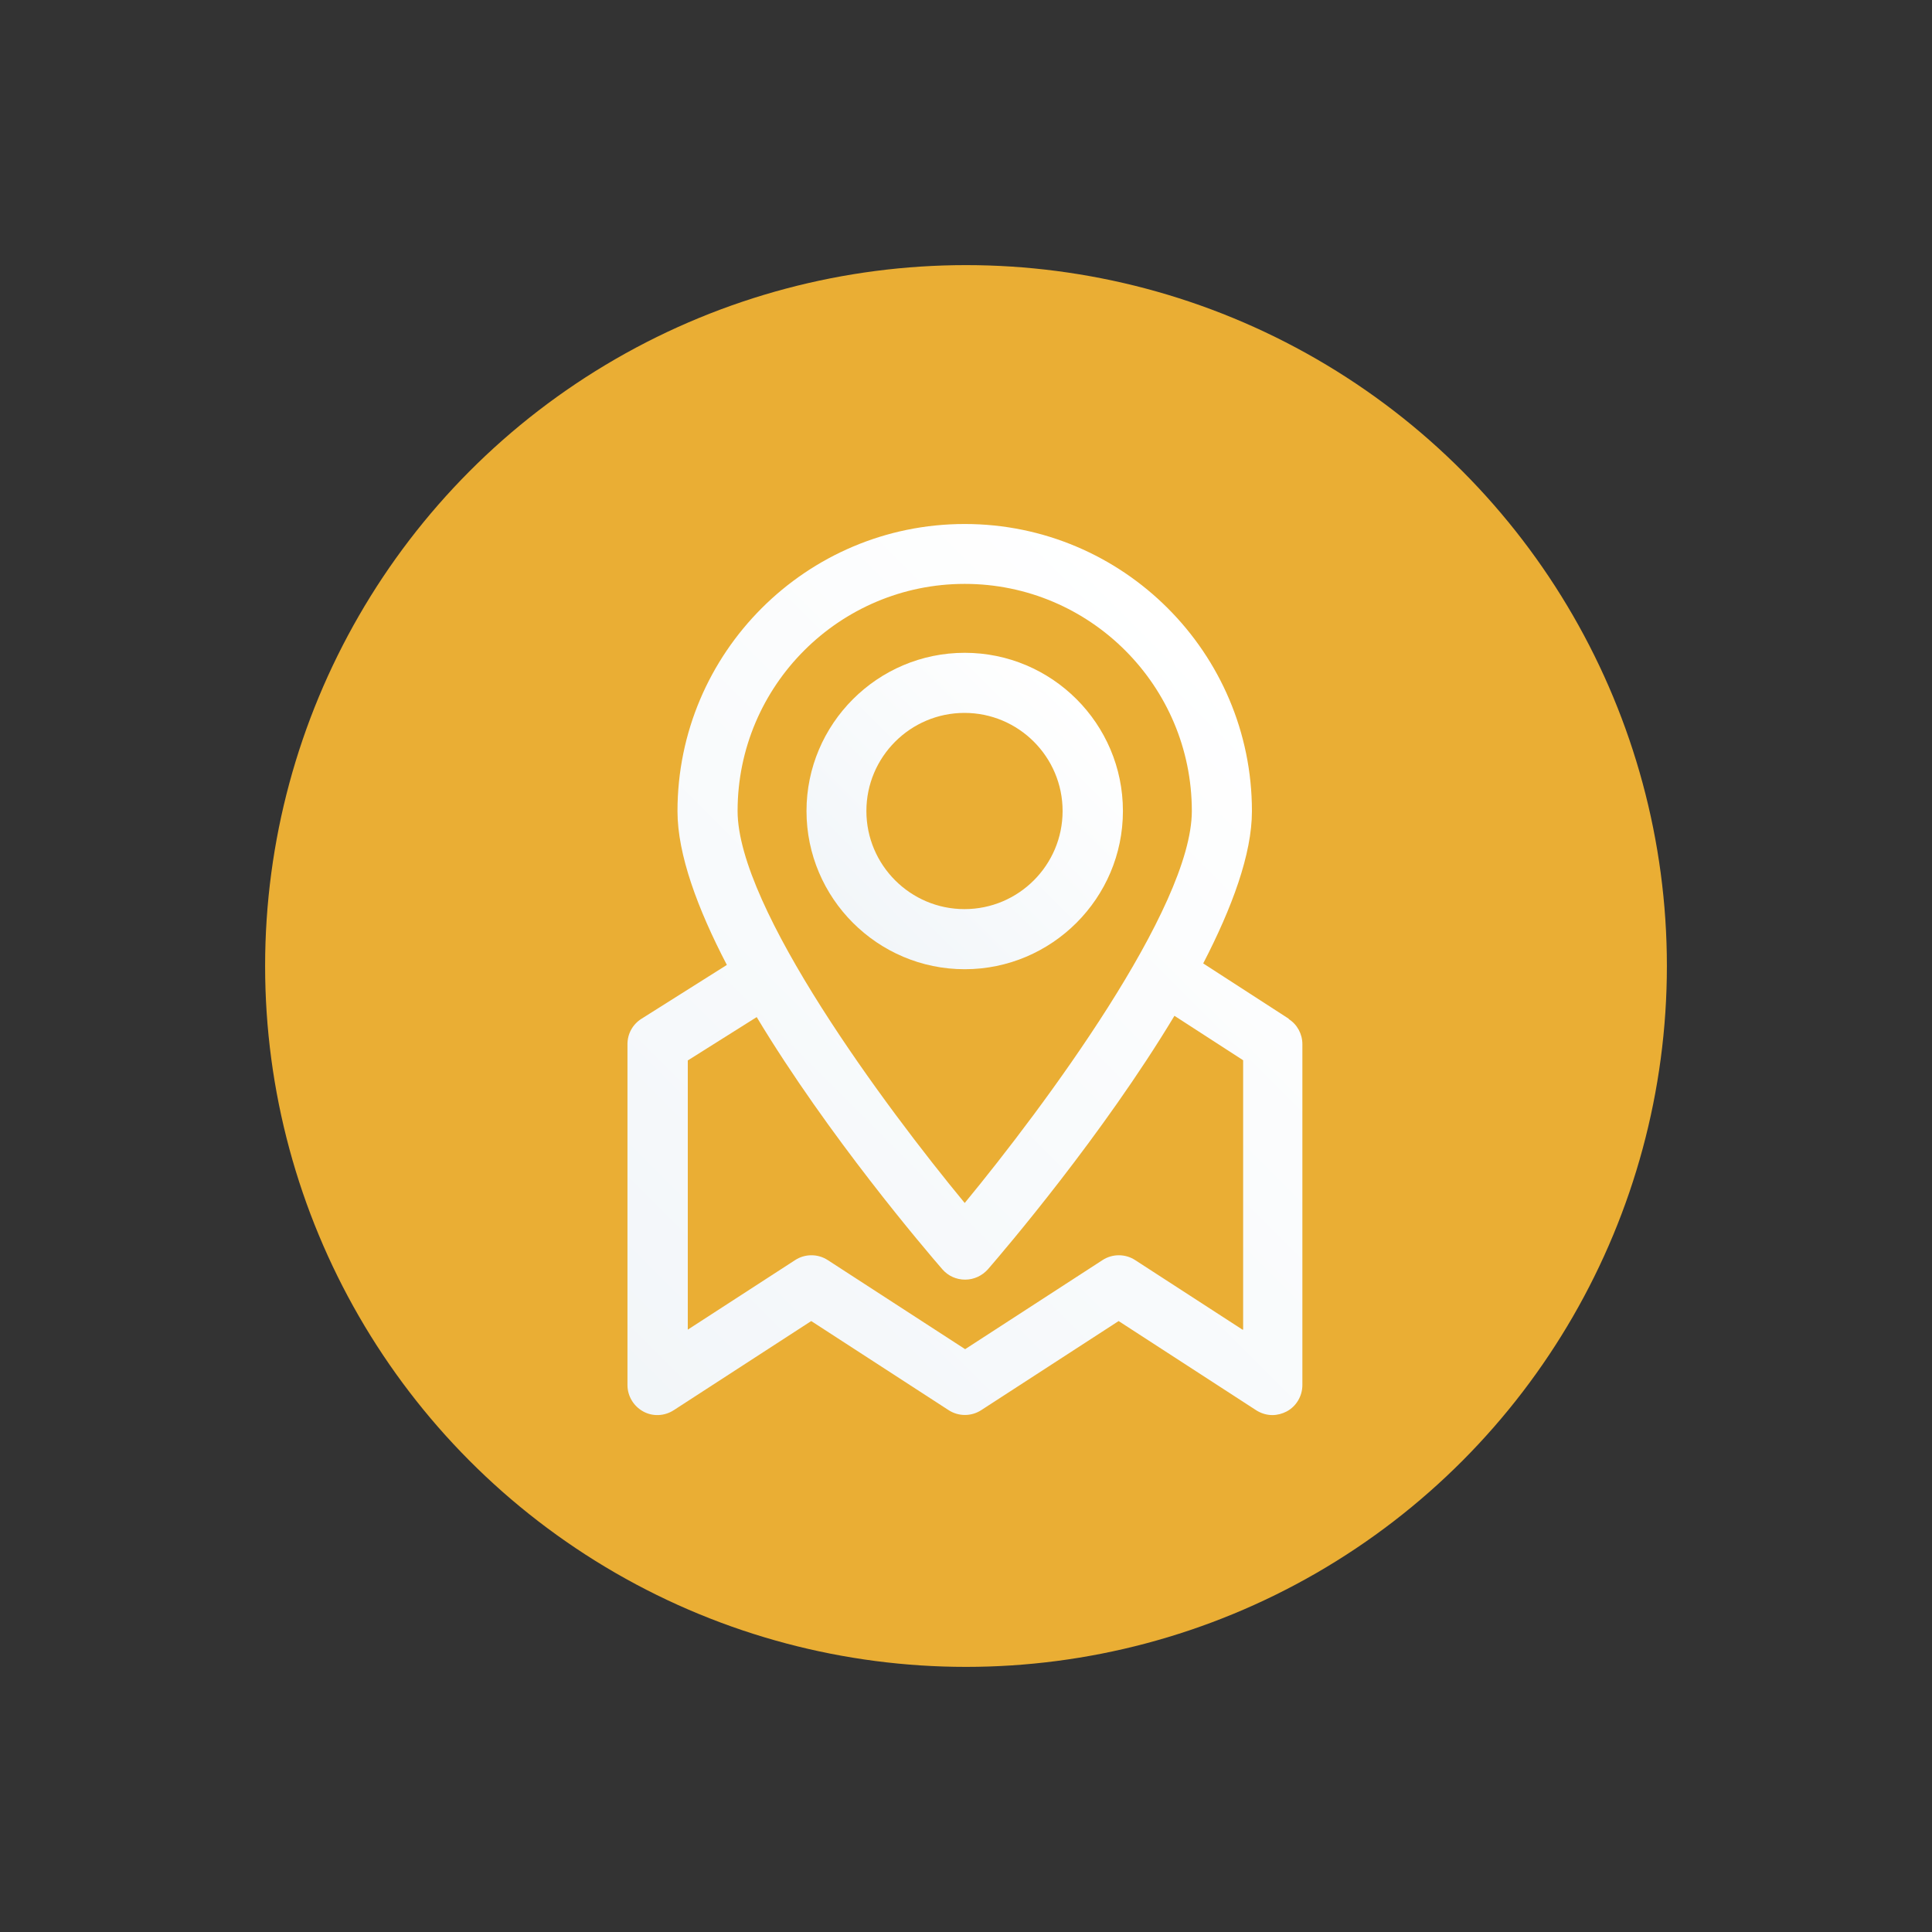
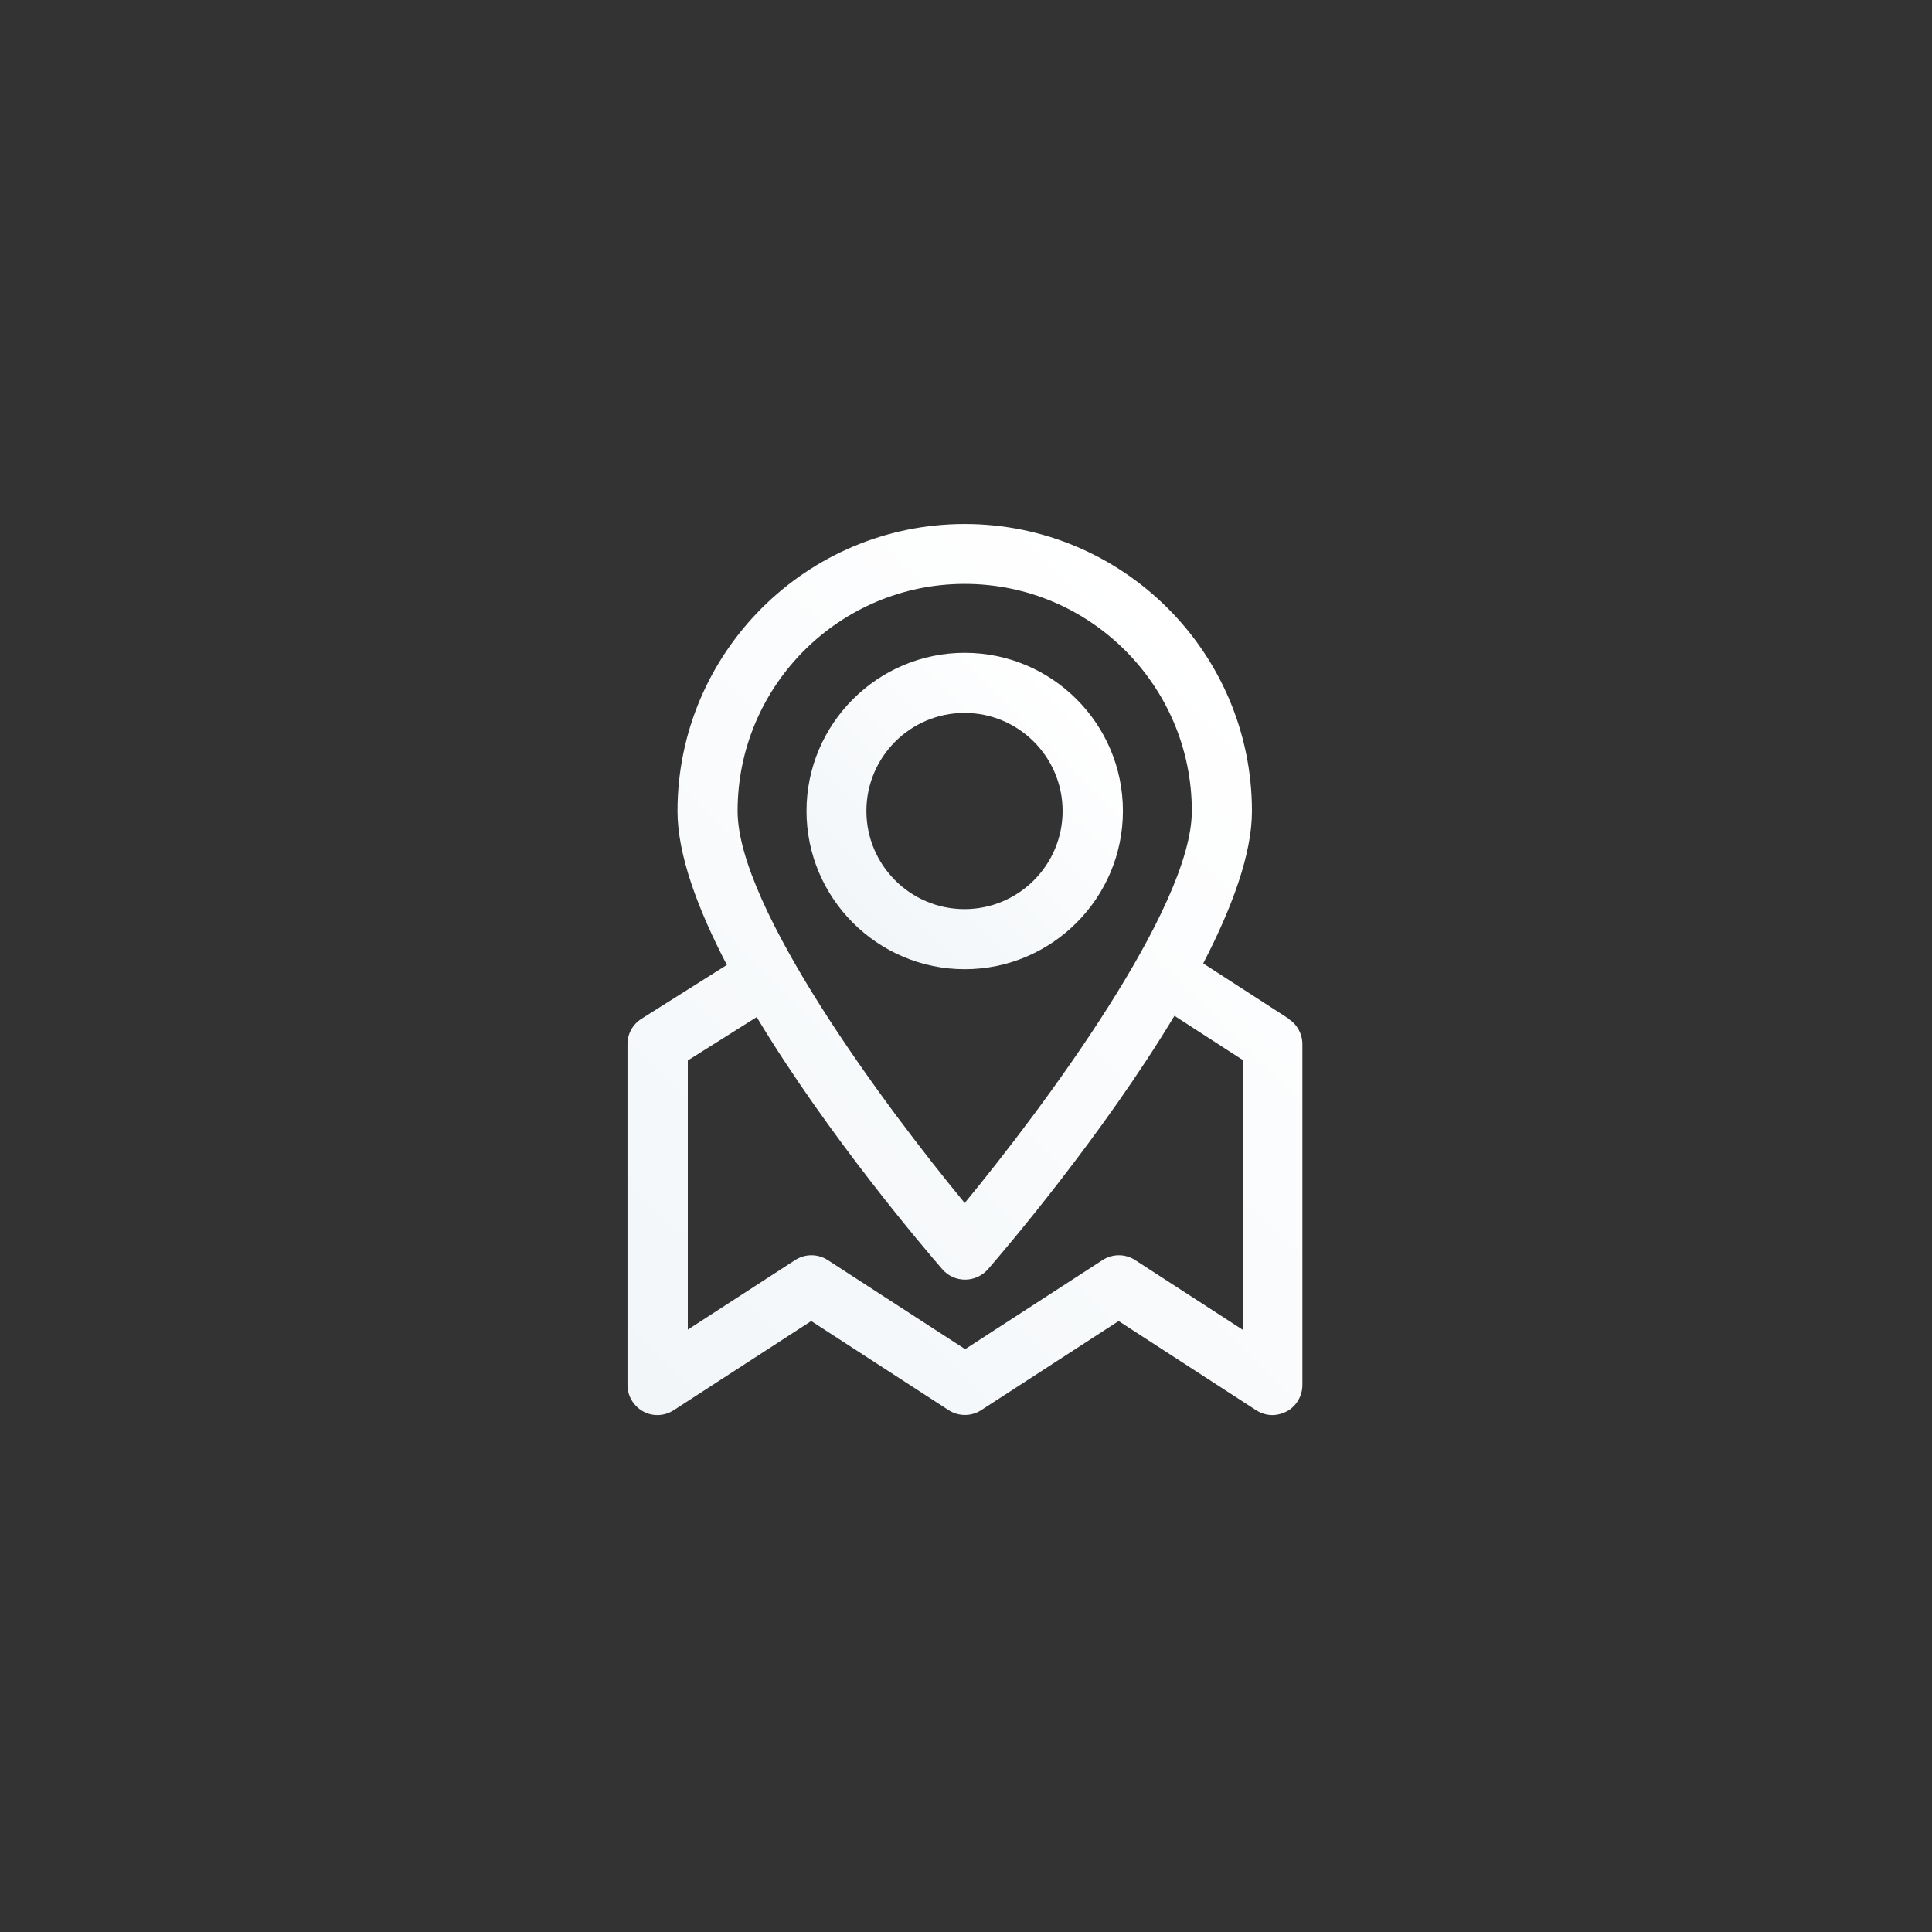
<svg xmlns="http://www.w3.org/2000/svg" xmlns:xlink="http://www.w3.org/1999/xlink" id="Camada_1" viewBox="0 0 90 90">
  <rect x="0" y="0" width="90" height="90" fill="#333333" stroke="none" />
  <defs>
    <style>.cls-1{fill:url(#Gradiente_sem_nome_48-2);}.cls-2{fill:url(#Gradiente_sem_nome_48);}.cls-3{fill:#eaae34;}</style>
    <linearGradient id="Gradiente_sem_nome_48" x1="39.73" y1="42.99" x2="50.15" y2="32.57" gradientUnits="userSpaceOnUse">
      <stop offset="0" stop-color="#f2f6f9" />
      <stop offset="1" stop-color="#fff" />
    </linearGradient>
    <linearGradient id="Gradiente_sem_nome_48-2" x1="29.46" y1="65.33" x2="60.43" y2="34.36" xlink:href="#Gradiente_sem_nome_48" />
  </defs>
-   <circle class="cls-3" cx="45" cy="45" r="32.65" />
  <path class="cls-2" d="m52.31,37.78c0-4.07-3.31-7.37-7.37-7.37s-7.37,3.31-7.37,7.37,3.31,7.37,7.37,7.37,7.37-3.31,7.37-7.37Zm-11.95,0c0-2.52,2.05-4.57,4.57-4.57s4.57,2.05,4.57,4.57-2.05,4.57-4.57,4.57-4.57-2.05-4.57-4.57Z" />
  <path class="cls-1" d="m60.04,47.46l-3.99-2.58c1.34-2.59,2.27-5.09,2.27-7.09,0-7.38-6-13.38-13.38-13.38s-13.38,6-13.38,13.38c0,2.02.94,4.55,2.3,7.16l-3.98,2.51c-.41.26-.65.7-.65,1.18v15.88c0,.51.28.98.73,1.23.45.25,1,.22,1.43-.06l6.4-4.15,6.4,4.15c.46.3,1.06.3,1.52,0l6.4-4.15,6.4,4.15c.23.15.5.23.76.23.23,0,.46-.06.67-.17.45-.24.73-.72.73-1.23v-15.88c0-.47-.24-.92-.64-1.17Zm-15.1-20.26c5.84,0,10.58,4.75,10.58,10.58,0,4.51-6.88,13.77-10.58,18.26-3.71-4.49-10.58-13.75-10.58-18.26,0-5.84,4.75-10.58,10.58-10.58Zm12.94,34.74l-5-3.24c-.46-.3-1.06-.3-1.52,0l-6.4,4.15-6.4-4.15c-.46-.3-1.06-.3-1.52,0l-5,3.24v-12.54l3.21-2.02c3.34,5.55,7.87,10.85,8.65,11.75.27.31.65.48,1.06.48s.79-.18,1.06-.48c.78-.9,5.34-6.24,8.69-11.81l3.2,2.07v12.55Z" />
</svg>